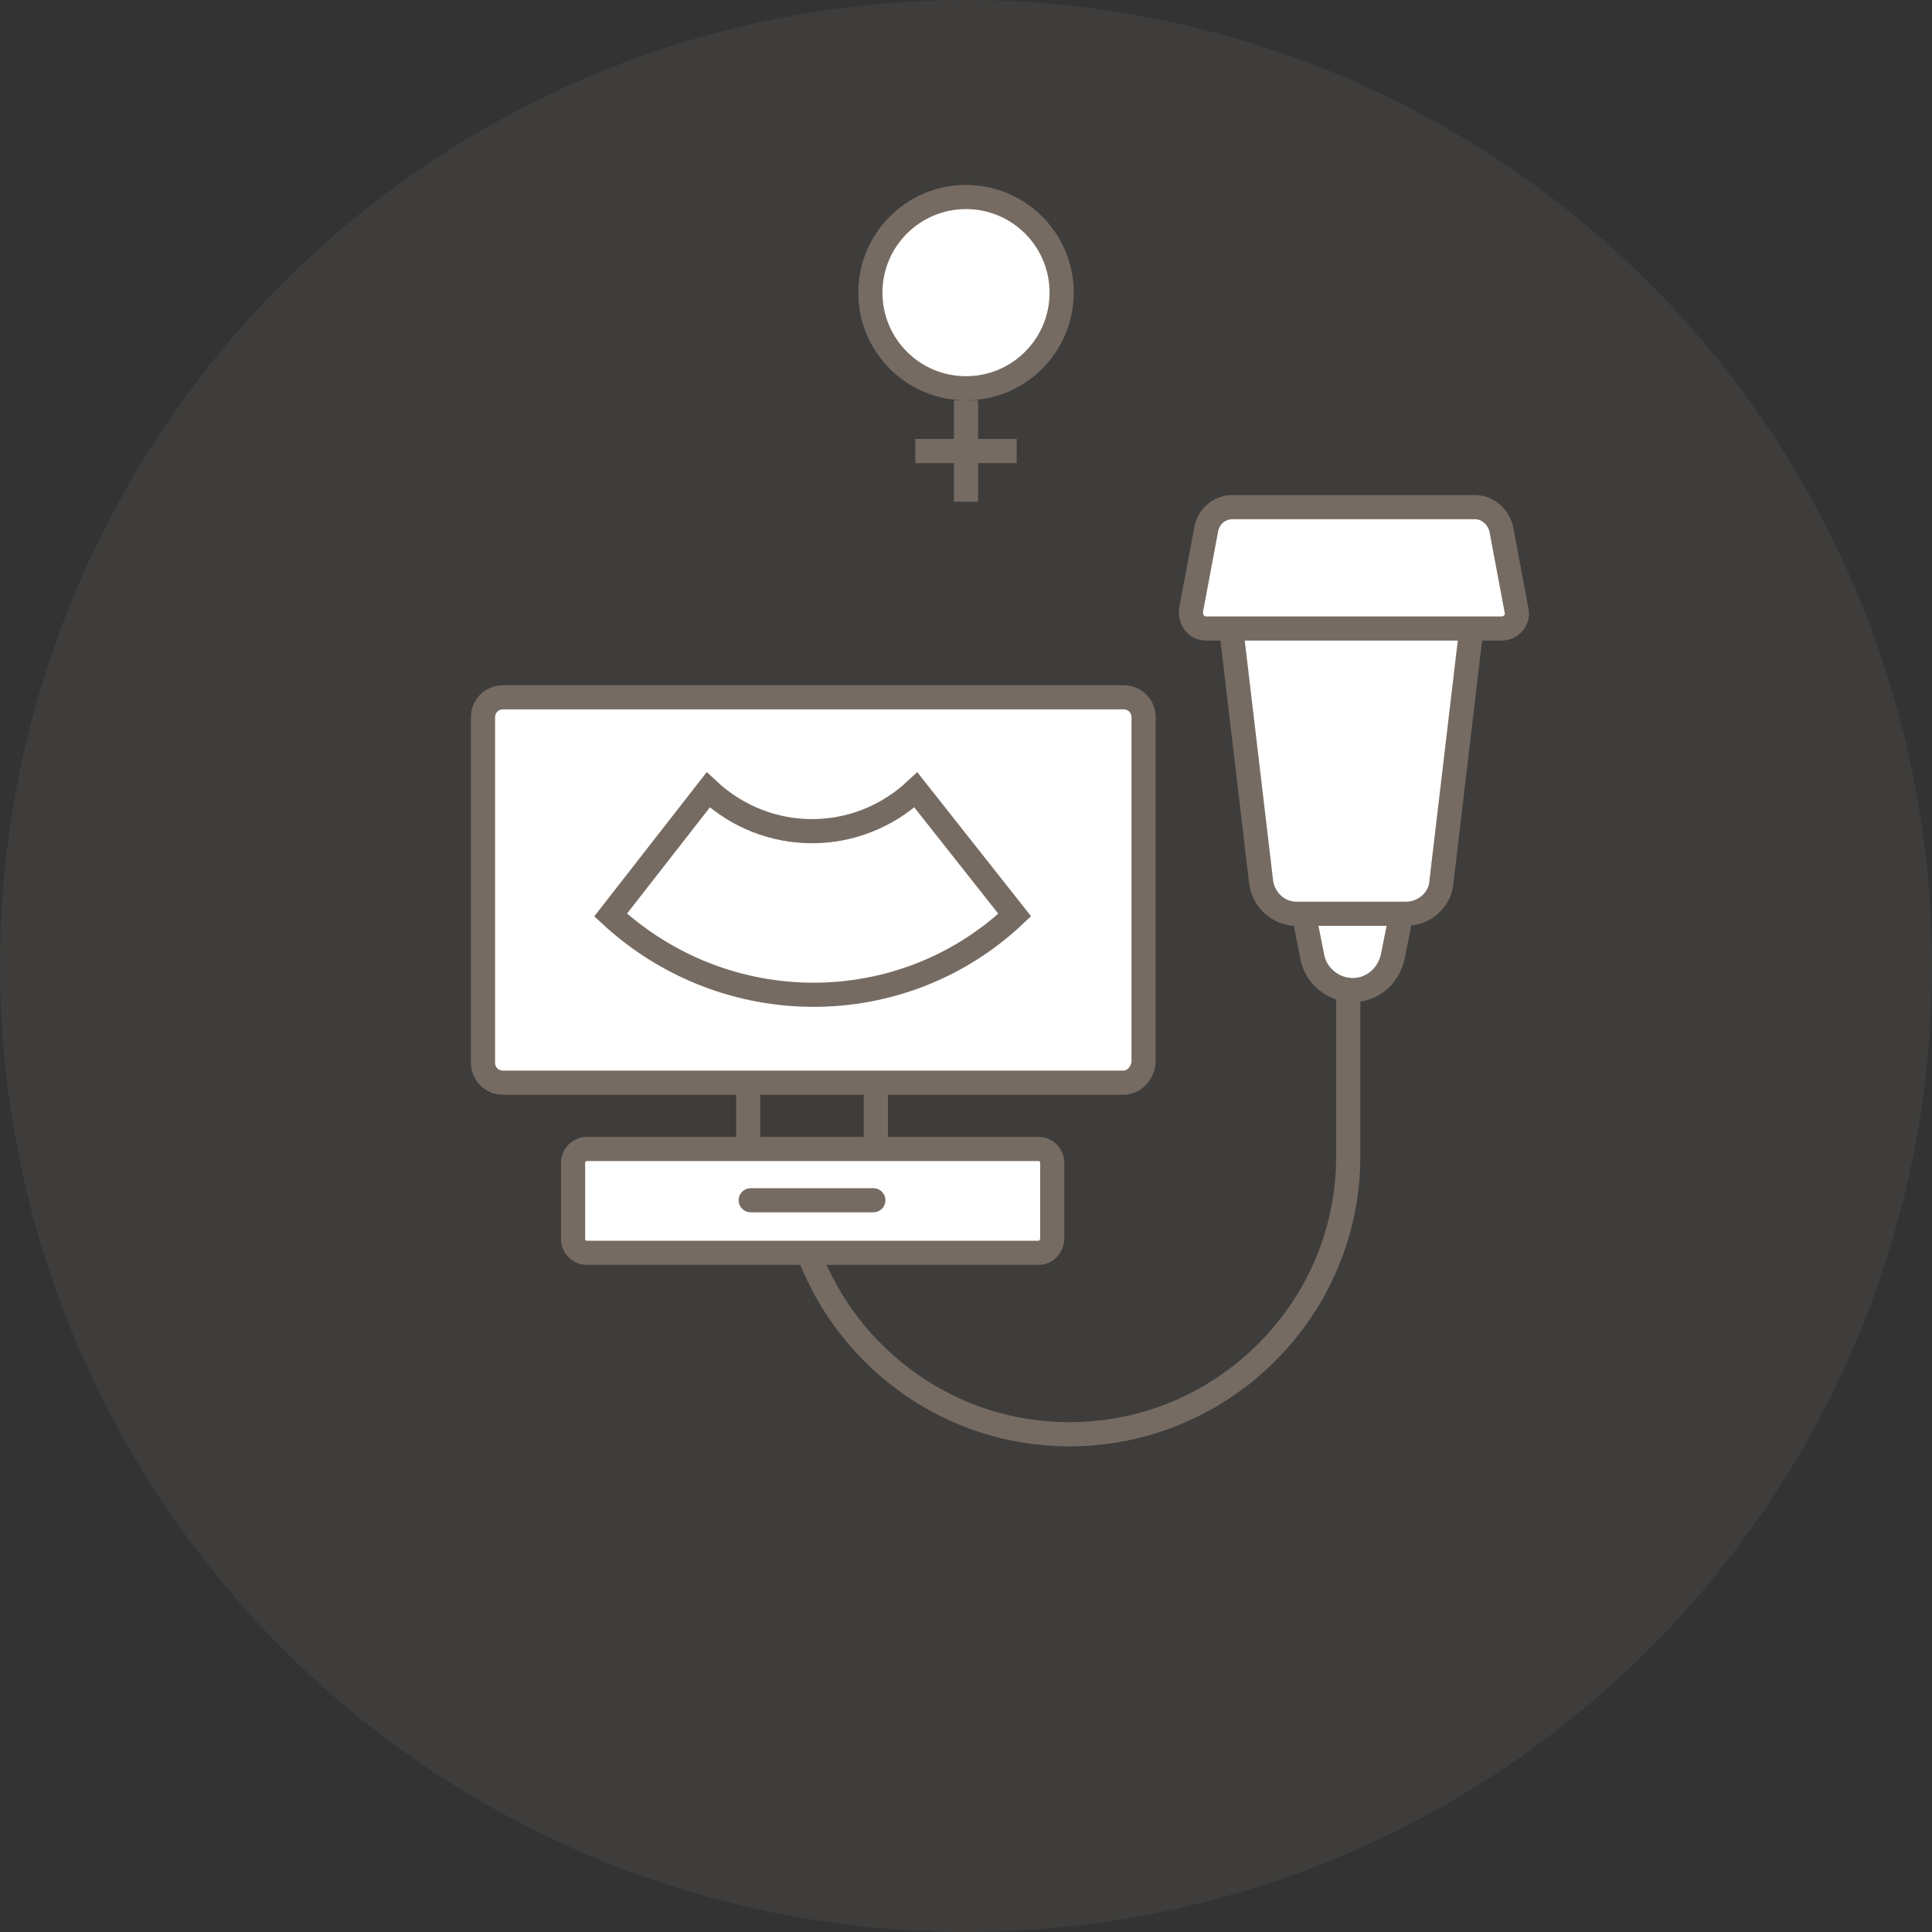
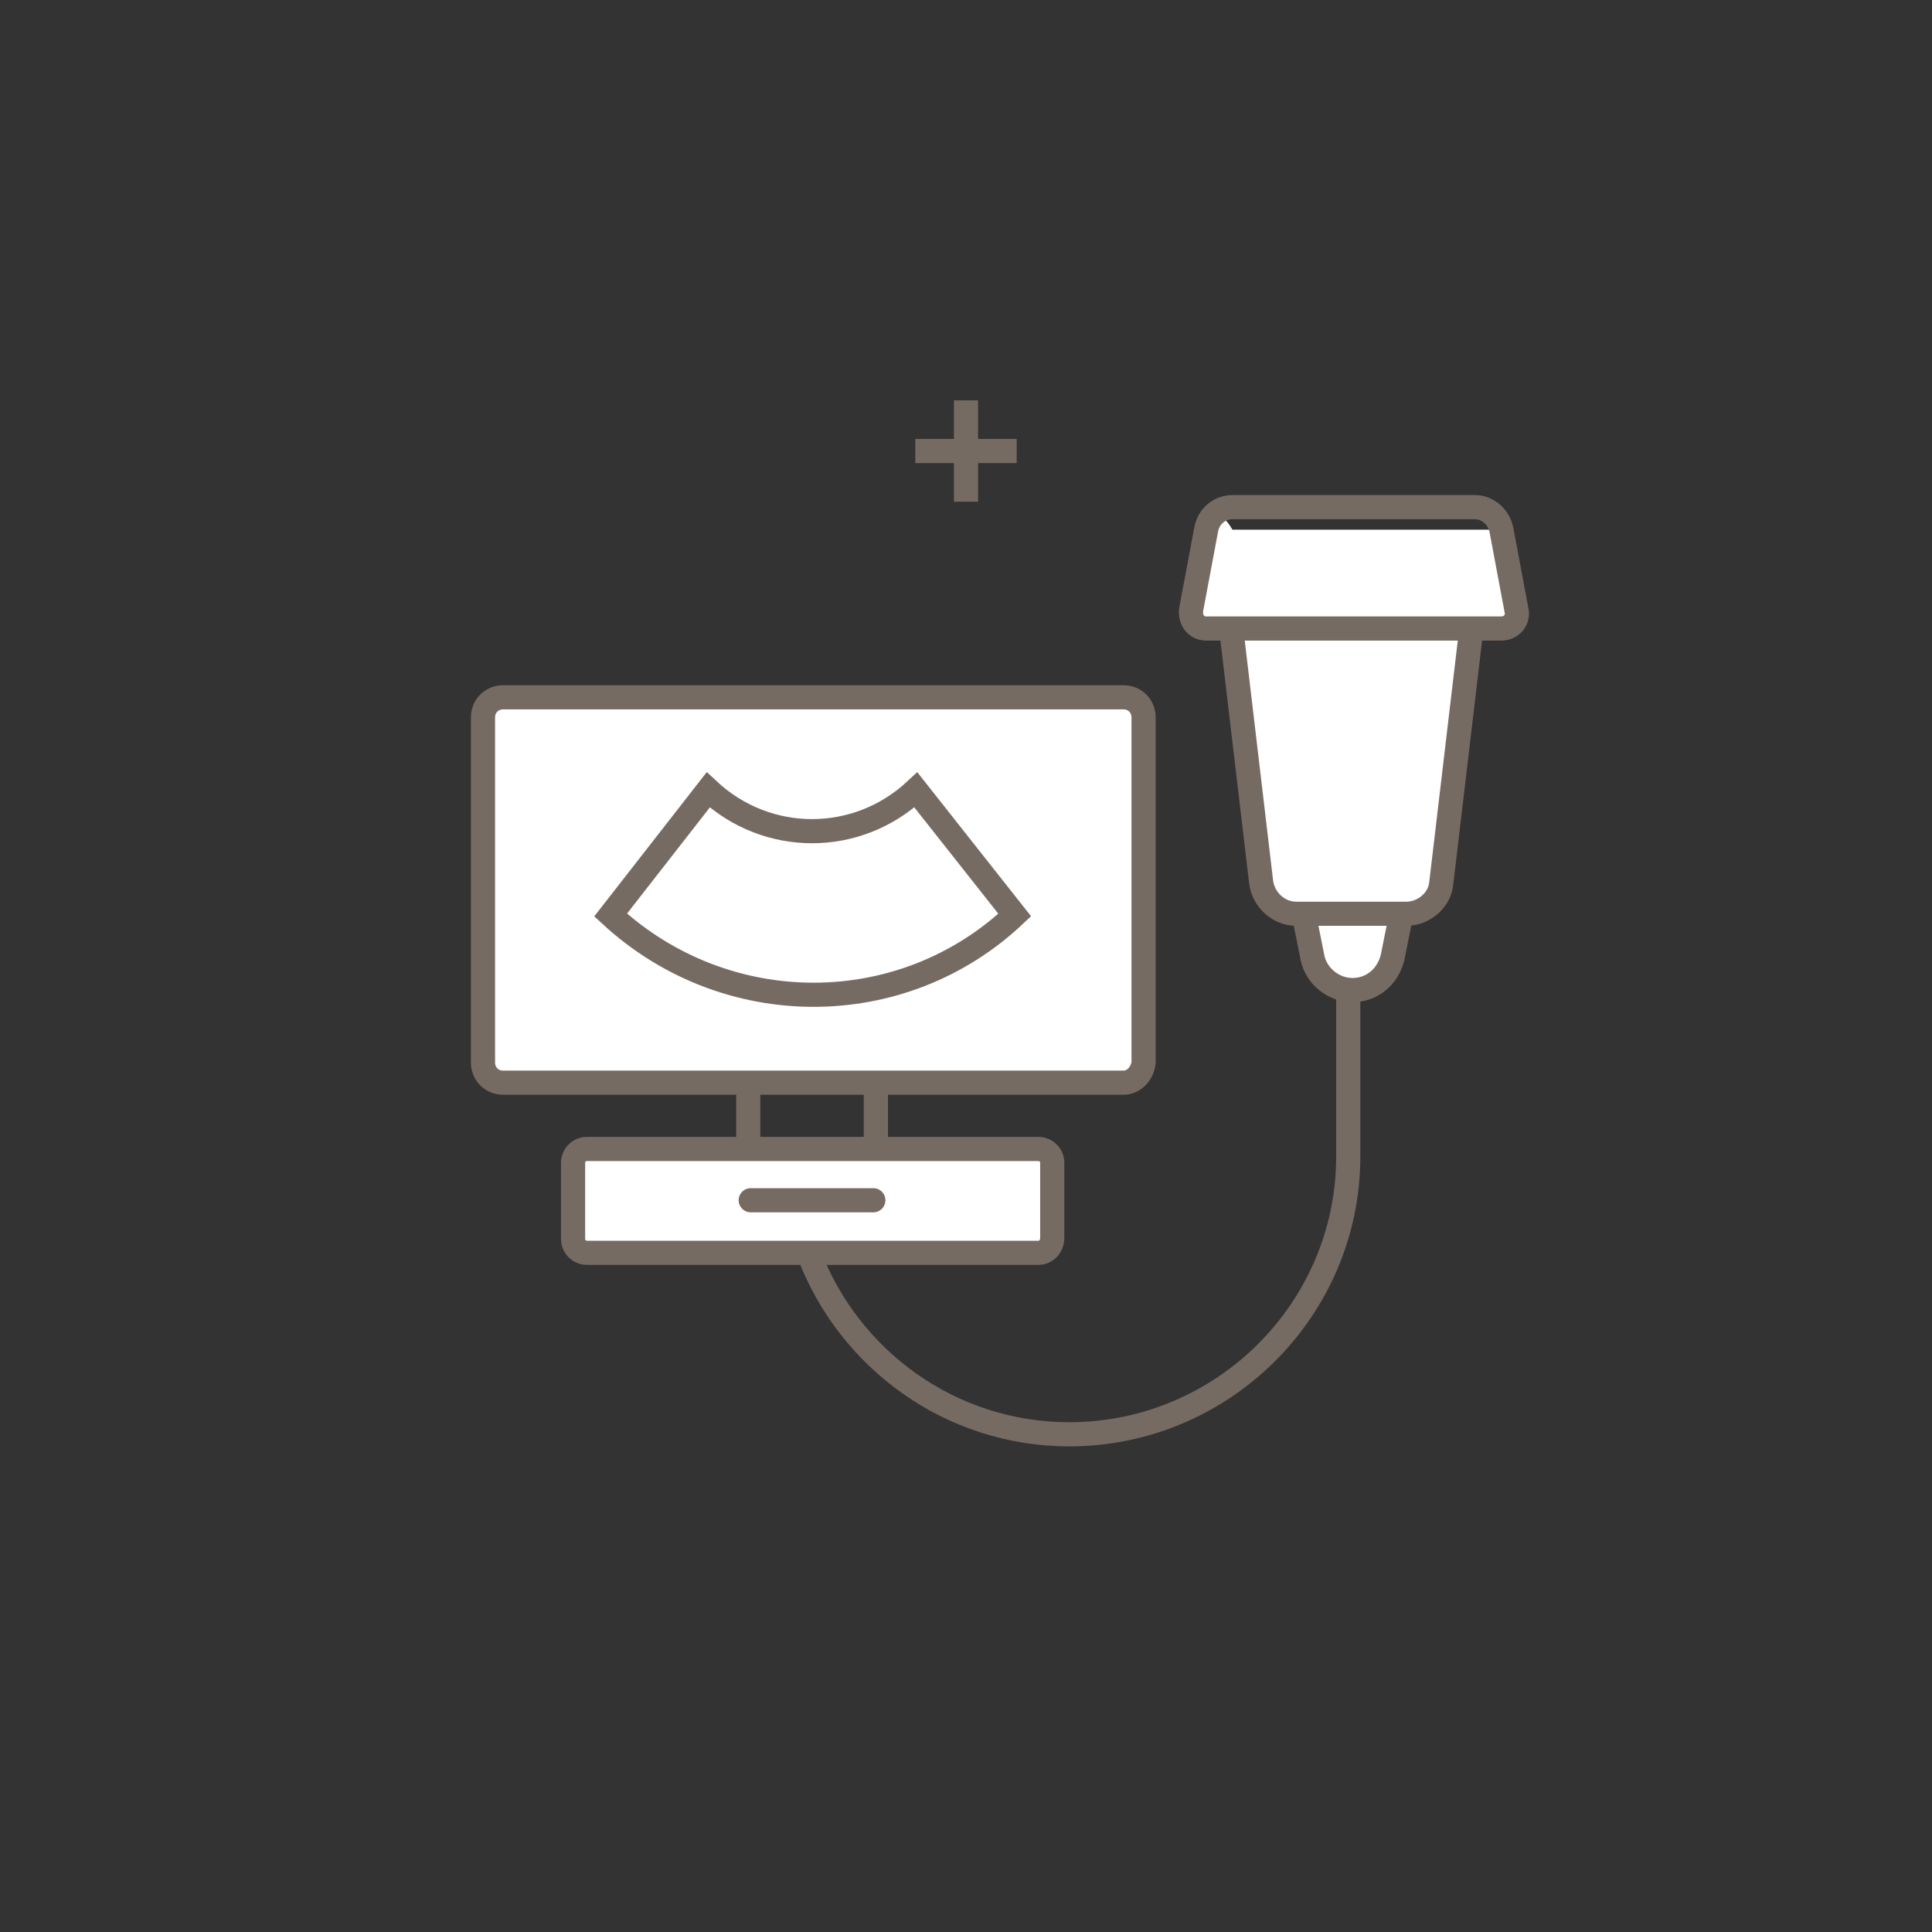
<svg xmlns="http://www.w3.org/2000/svg" width="80" height="80" viewBox="0 0 80 80" fill="none">
  <rect x="0" y="0" width="80" height="80" fill="#333333" stroke="none" />
-   <circle opacity="0.1" cx="40" cy="40" r="40" fill="#A8998C" />
-   <circle cx="40" cy="12.118" r="3.96" fill="white" stroke="#766B62" />
  <path d="M37.901 18.677L42.099 18.677" stroke="#766B62" stroke-linejoin="round" />
  <path d="M40 16.578V20.775" stroke="#766B62" stroke-linejoin="round" />
-   <path d="M36.267 44.831V47.576V44.831ZM30.983 44.831V47.576V44.831ZM42.017 37.889C37.355 42.292 30.05 42.292 25.284 37.889L29.325 32.708C31.76 34.987 35.49 34.987 37.925 32.708L42.017 37.889ZM46.524 44.831H20.829C20.363 44.831 20 44.468 20 44.002V29.703C20 29.237 20.363 28.874 20.829 28.874H46.524C46.991 28.874 47.353 29.237 47.353 29.703V44.002C47.301 44.468 46.939 44.831 46.524 44.831ZM31.086 49.7H36.163H31.086ZM43.002 51.876H33.651H24.3C23.989 51.876 23.73 51.617 23.73 51.306V48.146C23.73 47.835 23.989 47.576 24.3 47.576H43.002C43.312 47.576 43.571 47.835 43.571 48.146V51.254C43.571 51.617 43.312 51.876 43.002 51.876ZM60.978 26.025H62.169C62.584 26.025 62.895 25.663 62.791 25.248L62.169 21.933C62.066 21.414 61.6 21 61.082 21H51.031C50.513 21 50.047 21.363 49.944 21.933L49.322 25.248C49.27 25.663 49.529 26.025 49.944 26.025H51.083M56.005 40.997C55.228 40.997 54.502 40.427 54.347 39.65L53.984 37.837H58.025L57.663 39.65C57.455 40.479 56.782 40.997 56.005 40.997ZM58.232 37.837C58.958 37.837 59.631 37.267 59.683 36.542L60.926 26.025H50.98L52.223 36.542C52.327 37.267 52.948 37.837 53.673 37.837H58.232Z" fill="white" />
+   <path d="M36.267 44.831V47.576V44.831ZM30.983 44.831V47.576V44.831ZM42.017 37.889C37.355 42.292 30.05 42.292 25.284 37.889L29.325 32.708C31.76 34.987 35.49 34.987 37.925 32.708L42.017 37.889ZM46.524 44.831H20.829C20.363 44.831 20 44.468 20 44.002V29.703C20 29.237 20.363 28.874 20.829 28.874H46.524C46.991 28.874 47.353 29.237 47.353 29.703V44.002C47.301 44.468 46.939 44.831 46.524 44.831ZM31.086 49.7H36.163H31.086ZM43.002 51.876H33.651H24.3C23.989 51.876 23.73 51.617 23.73 51.306V48.146C23.73 47.835 23.989 47.576 24.3 47.576H43.002C43.312 47.576 43.571 47.835 43.571 48.146V51.254C43.571 51.617 43.312 51.876 43.002 51.876ZM60.978 26.025H62.169C62.584 26.025 62.895 25.663 62.791 25.248L62.169 21.933H51.031C50.513 21 50.047 21.363 49.944 21.933L49.322 25.248C49.27 25.663 49.529 26.025 49.944 26.025H51.083M56.005 40.997C55.228 40.997 54.502 40.427 54.347 39.65L53.984 37.837H58.025L57.663 39.65C57.455 40.479 56.782 40.997 56.005 40.997ZM58.232 37.837C58.958 37.837 59.631 37.267 59.683 36.542L60.926 26.025H50.98L52.223 36.542C52.327 37.267 52.948 37.837 53.673 37.837H58.232Z" fill="white" />
  <path d="M36.267 44.831V47.576M30.983 44.831V47.576M31.086 49.7H36.163M60.978 26.025H62.169C62.584 26.025 62.895 25.663 62.791 25.248L62.169 21.933C62.066 21.414 61.6 21 61.082 21H51.031C50.513 21 50.047 21.363 49.944 21.933L49.322 25.248C49.27 25.663 49.529 26.025 49.944 26.025H51.083M42.017 37.889C37.355 42.292 30.05 42.292 25.284 37.889L29.325 32.708C31.76 34.987 35.49 34.987 37.925 32.708L42.017 37.889ZM46.524 44.831H20.829C20.363 44.831 20 44.468 20 44.002V29.703C20 29.237 20.363 28.874 20.829 28.874H46.524C46.991 28.874 47.353 29.237 47.353 29.703V44.002C47.301 44.468 46.939 44.831 46.524 44.831ZM43.002 51.876C43.312 51.876 43.571 51.617 43.571 51.254V48.146C43.571 47.835 43.312 47.576 43.002 47.576H24.3C23.989 47.576 23.73 47.835 23.73 48.146V51.306C23.73 51.617 23.989 51.876 24.3 51.876H33.651H43.002ZM56.005 40.997C55.228 40.997 54.502 40.427 54.347 39.65L53.984 37.837H58.025L57.663 39.65C57.455 40.479 56.782 40.997 56.005 40.997ZM58.232 37.837C58.958 37.837 59.631 37.267 59.683 36.542L60.926 26.025H50.98L52.223 36.542C52.327 37.267 52.948 37.837 53.673 37.837H58.232Z" stroke="#766B62" stroke-miterlimit="10" stroke-linecap="round" />
  <path d="M33.5 51.931C35.158 56.283 39.354 59.391 44.276 59.391C50.648 59.391 55.828 54.21 55.828 47.89V41" stroke="#766B62" stroke-miterlimit="10" stroke-linecap="round" />
</svg>